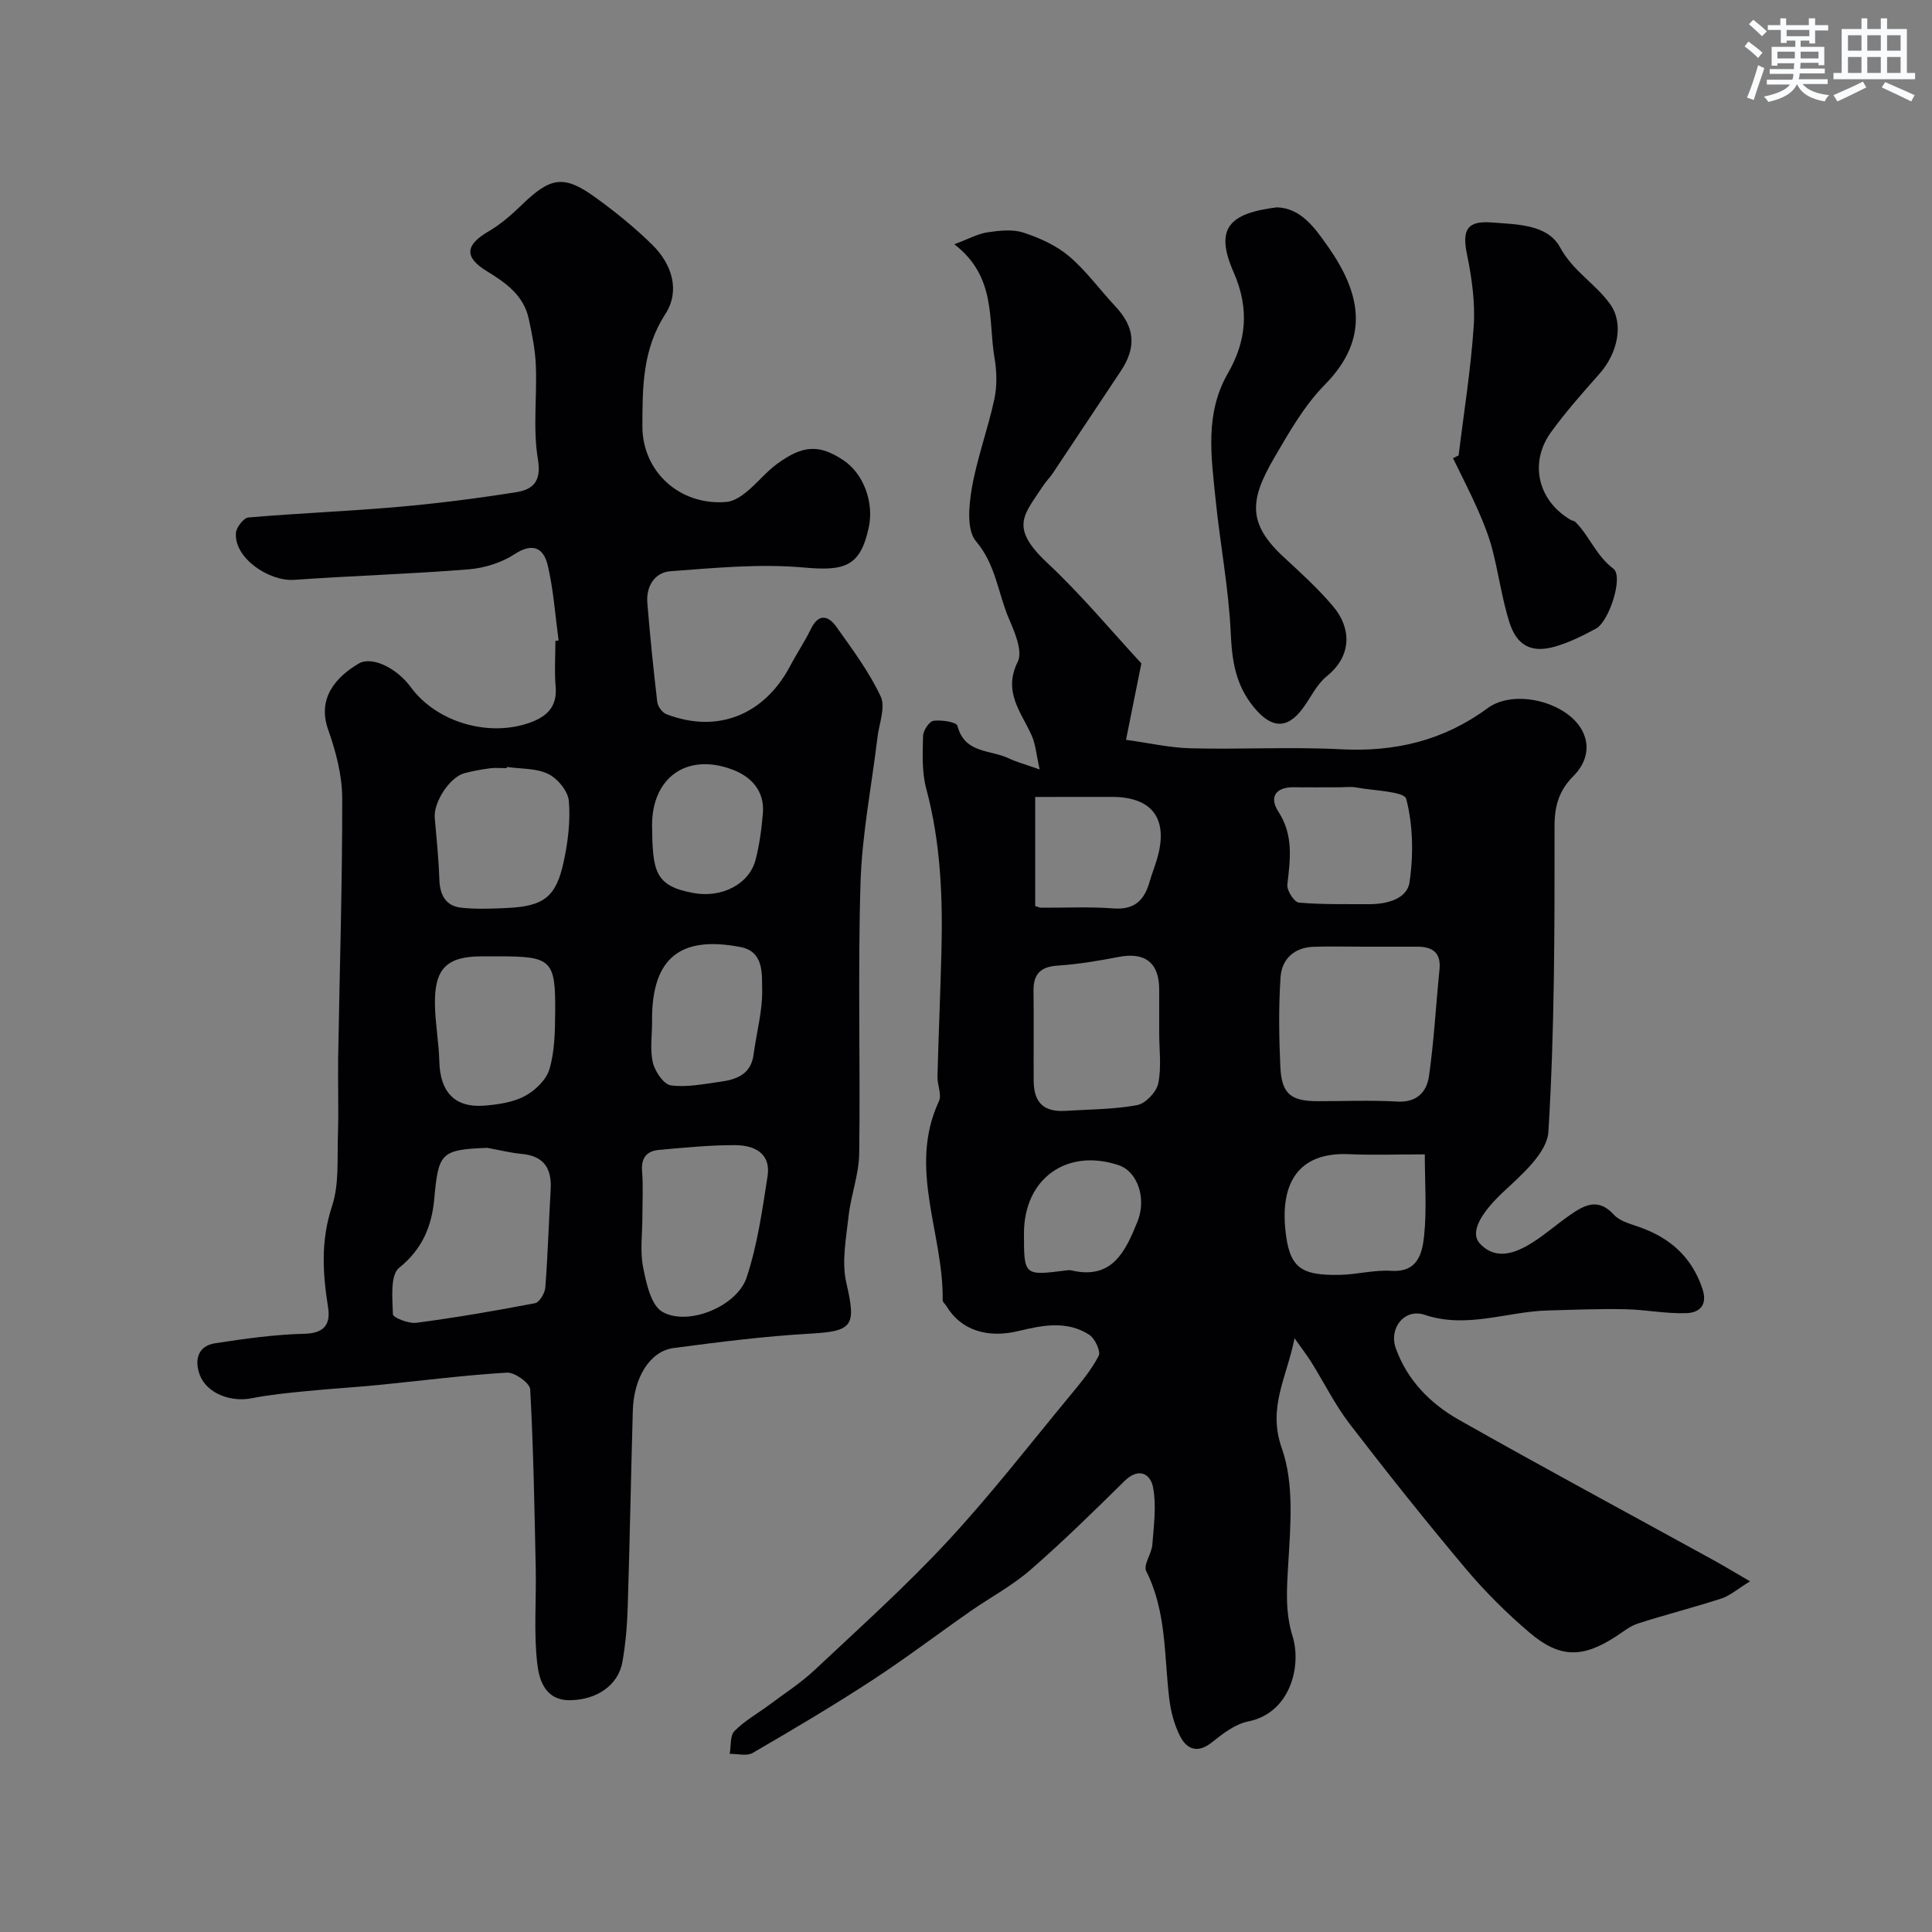
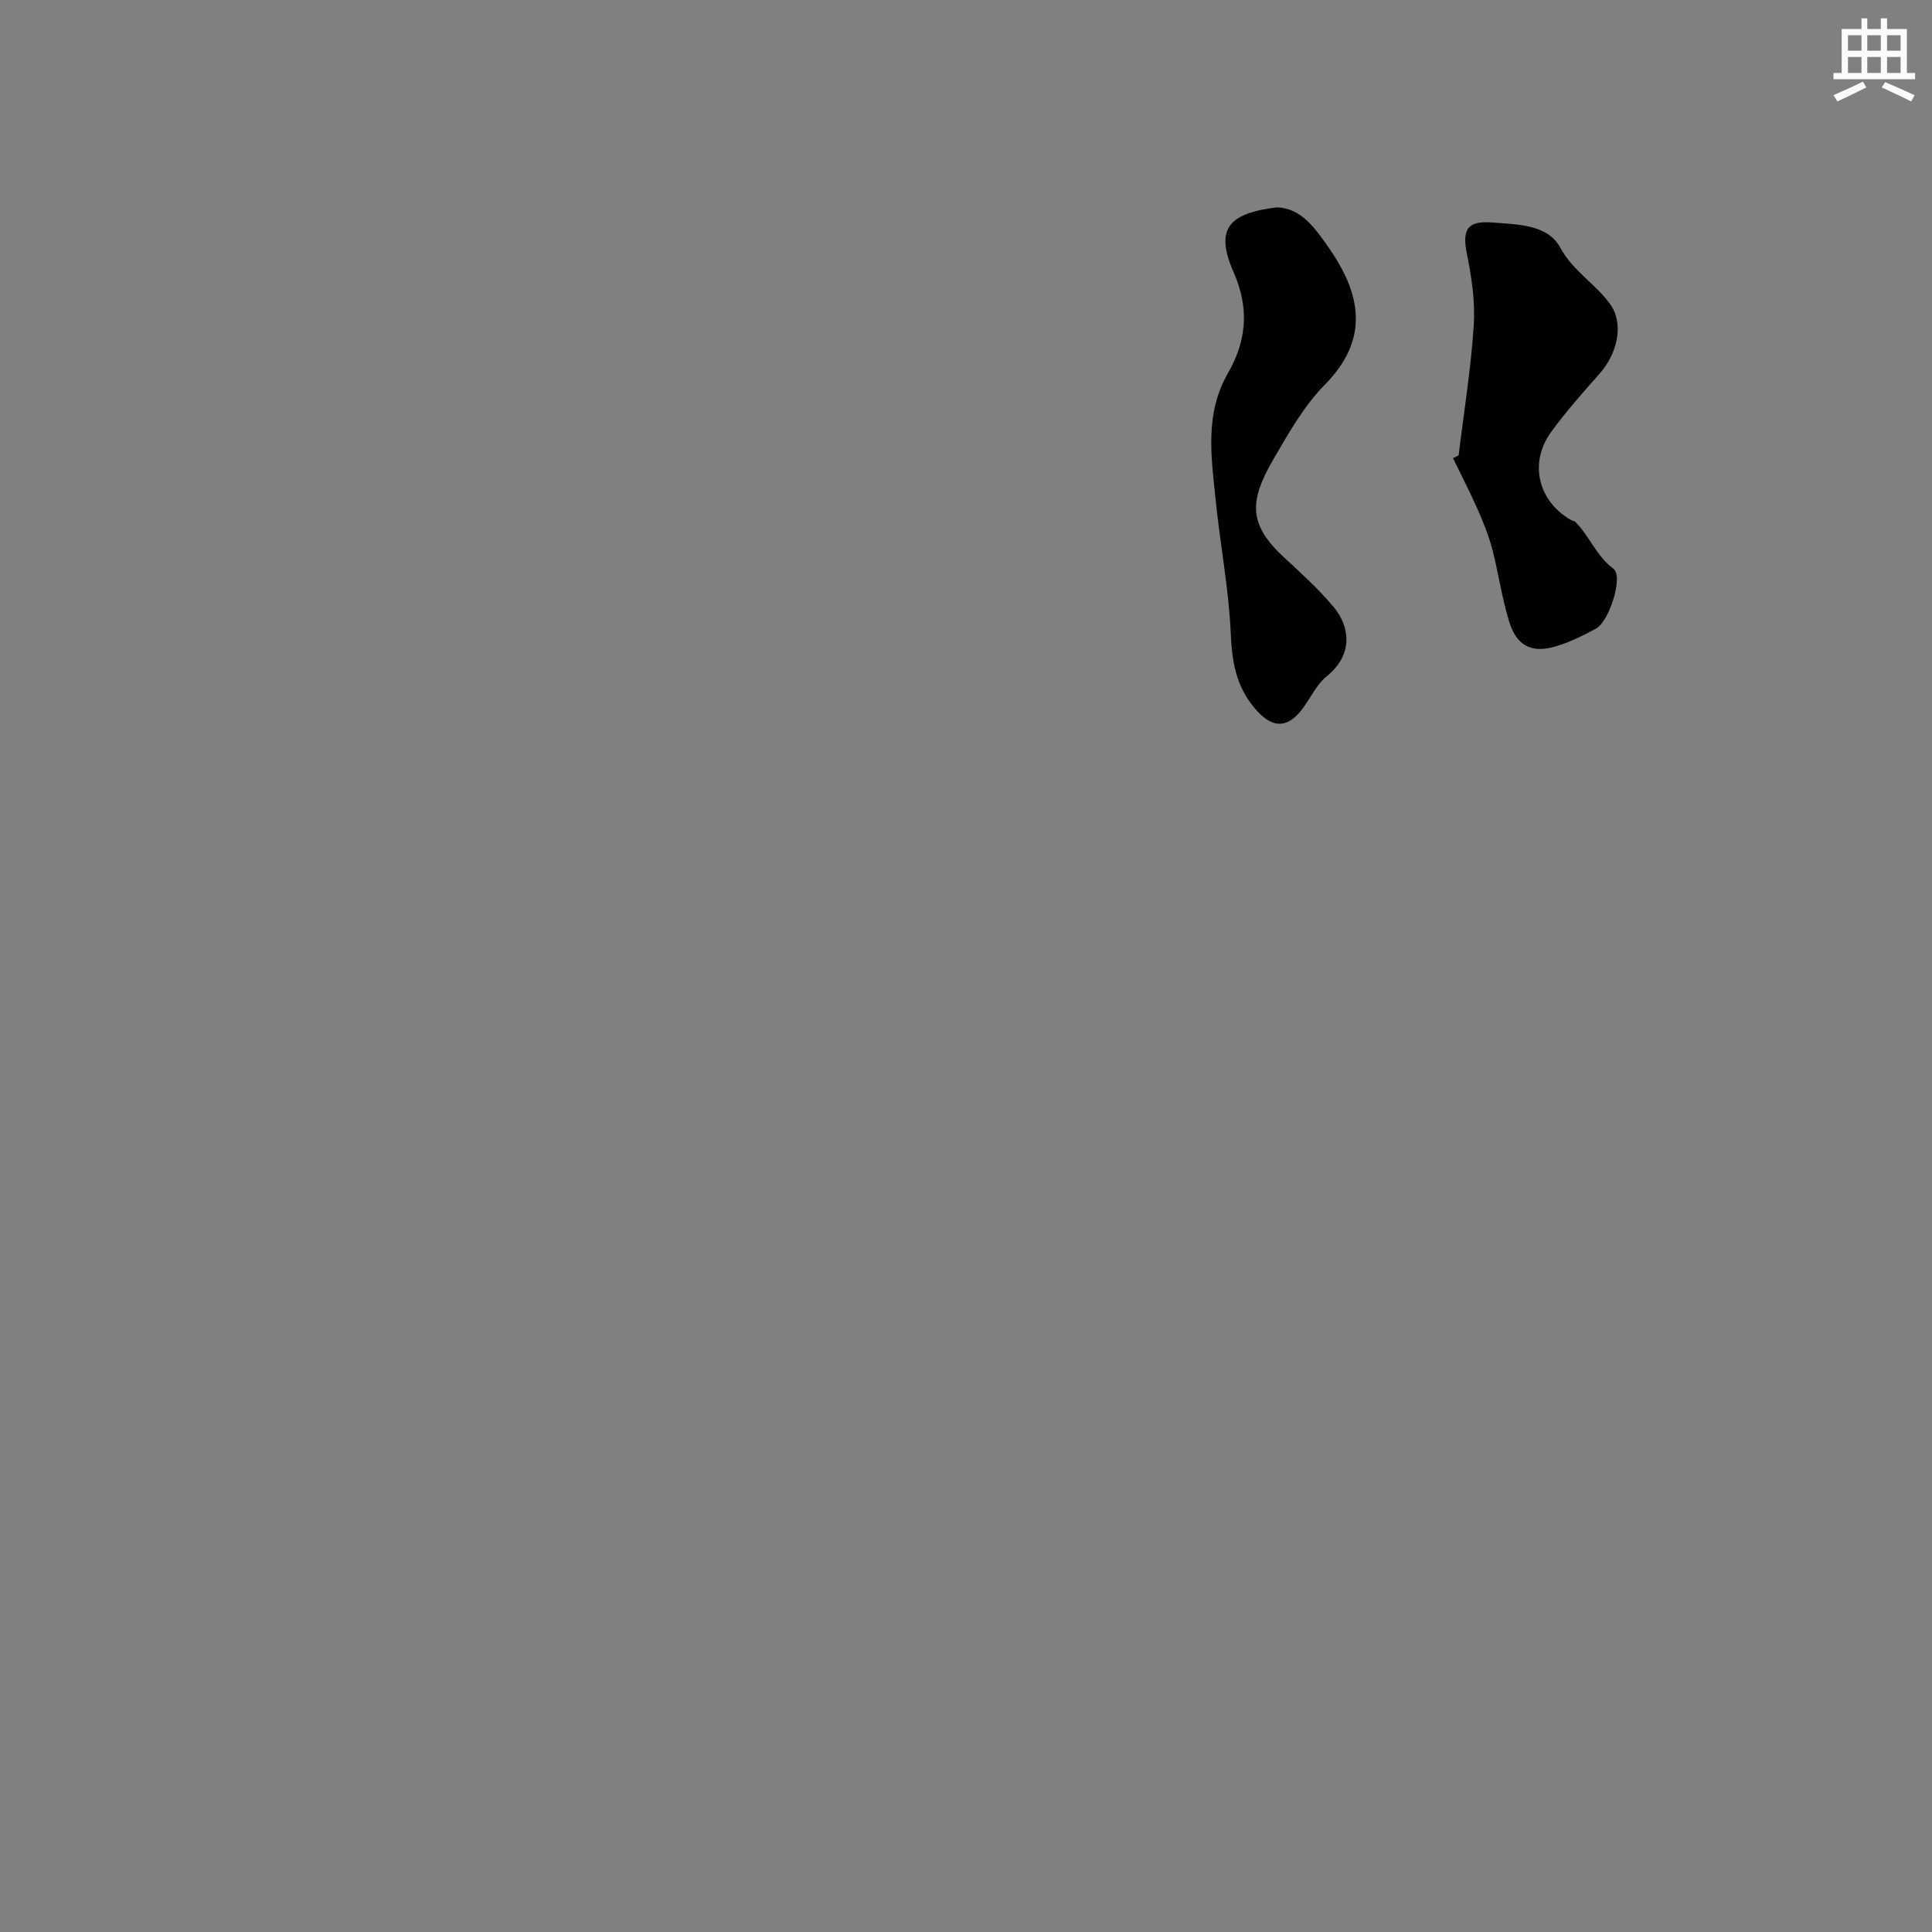
<svg xmlns="http://www.w3.org/2000/svg" enable-background="new 0 0 400 400" viewBox="0 0 400 400">
  <rect x="0" y="0" width="400" height="400" fill="#808080" stroke="none" />
  <g fill="#010103">
-     <path d="m215.25 159.31c-.69-3.06-.83-5.19-1.64-7.01-2.16-4.86-6.01-9.01-2.9-15.28 1.07-2.15-.59-6.07-1.79-8.84-2.3-5.33-2.72-11.26-6.86-16.13-1.95-2.3-1.47-7.39-.85-10.99 1.08-6.22 3.33-12.23 4.66-18.42.58-2.72.51-5.74.04-8.5-1.36-7.9.46-16.8-8.33-23.57 3.03-1.13 4.89-2.18 6.87-2.47 2.45-.36 5.18-.68 7.44.06 3.34 1.09 6.78 2.64 9.43 4.88 3.56 3.01 6.35 6.92 9.57 10.35 4.07 4.34 4.47 8.46 1.14 13.46-4.67 7.02-9.34 14.05-14.02 21.07-.63.95-1.47 1.76-2.09 2.72-3.82 5.89-7.08 8.42.9 15.89 7.09 6.64 13.34 14.18 19.49 20.82-1.1 5.46-2.05 10.19-3.18 15.82 4.6.63 9.03 1.65 13.48 1.76 10.32.26 20.68-.34 30.98.2 11.23.58 21.24-1.77 30.4-8.51 5.57-4.1 16.55-1.26 19.63 4.72 1.71 3.33.73 6.73-1.82 9.29-2.96 2.96-3.95 6.08-3.95 10.42.02 21.1.02 42.22-1.27 63.26-.27 4.39-5.56 8.93-9.38 12.51-4.14 3.88-7.11 8.18-4.8 10.65 3.32 3.56 7.41 1.99 10.96-.27 2.61-1.66 4.95-3.72 7.49-5.5 3-2.09 5.92-3.9 9.28-.21 1.2 1.31 3.33 1.88 5.14 2.51 6.41 2.22 10.96 6.16 13.19 12.8 1.18 3.52-.71 4.98-3.27 5.07-4.23.16-8.49-.73-12.75-.81-5.33-.11-10.66.11-16 .26-8.48.23-16.75 3.83-25.48.9-4.17-1.4-7.47 2.76-5.97 6.94 2.38 6.62 7.14 11.44 13.02 14.77 17.44 9.88 35.1 19.37 52.66 29.03 2.22 1.22 4.38 2.53 7.66 4.44-2.59 1.58-4.14 2.97-5.95 3.56-5.71 1.86-11.55 3.33-17.26 5.17-1.66.53-3.12 1.75-4.62 2.72-6.83 4.44-11.58 4.49-17.84-.85-4.73-4.02-9.2-8.47-13.2-13.22-8.22-9.78-16.19-19.78-23.98-29.91-3.06-3.98-5.32-8.57-7.99-12.86-.84-1.35-1.83-2.61-3.47-4.94-1.63 8.26-5.63 14.3-2.63 22.8 2.58 7.3 1.79 16.03 1.32 24.06-.3 5.12-.66 9.78.92 14.91 1.87 6.08-.46 15.82-9.21 17.57-2.69.54-5.25 2.52-7.49 4.31-2.86 2.29-5.12 1.56-6.54-1.14-1.25-2.38-1.98-5.19-2.31-7.89-1.07-8.89-.54-18.01-4.77-26.41-.64-1.28 1.13-3.6 1.27-5.47.3-3.95.87-8.05.15-11.86-.54-2.83-2.97-4.22-5.92-1.31-6.38 6.28-12.77 12.57-19.52 18.43-3.76 3.27-8.28 5.66-12.39 8.53-6.82 4.76-13.45 9.8-20.42 14.34-8.05 5.25-16.33 10.16-24.65 14.99-1.21.7-3.15.16-4.75.19.29-1.61.04-3.76.99-4.73 2.1-2.13 4.83-3.65 7.26-5.46 3.14-2.35 6.48-4.5 9.33-7.17 9.32-8.75 18.86-17.32 27.54-26.67 8.92-9.61 16.98-20.03 25.35-30.15 2.16-2.61 4.38-5.26 5.92-8.23.48-.92-.78-3.61-1.96-4.37-4.57-2.94-9.61-1.99-14.53-.79-6.65 1.63-12.08-.21-15.03-5.14-.25-.42-.78-.81-.78-1.2.22-13.72-7.26-27.3-.78-41.2.63-1.36-.34-3.4-.3-5.11.23-8.59.6-17.19.82-25.78.3-11.41-.16-22.72-3.15-33.87-.92-3.45-.74-7.25-.65-10.88.03-1.12 1.28-3.02 2.17-3.14 1.65-.22 4.76.26 4.95 1.04 1.48 5.81 6.89 4.92 10.65 6.75 1.45.7 3.04 1.11 6.37 2.29zm67.2 36.69c-3.5 0-7-.09-10.49.02-4.03.14-6.6 2.56-6.84 6.33-.41 6.14-.32 12.33-.04 18.48.25 5.62 2.15 7.15 7.7 7.16 5.5.01 11.01-.24 16.49.08 4.06.24 6.12-2.01 6.58-5.24 1.05-7.31 1.43-14.71 2.18-22.06.36-3.51-1.4-4.76-4.57-4.77-3.68 0-7.34 0-11.01 0zm-42.45 17.86c0-3 .01-6 0-9-.01-5.57-2.96-7.8-8.44-6.73-4.16.81-8.38 1.51-12.6 1.79-3.61.23-5.03 1.82-4.98 5.29.08 6.16 0 12.33.03 18.5.02 4.6 2.08 6.56 6.61 6.28 4.95-.31 9.97-.29 14.81-1.19 1.74-.32 4-2.7 4.37-4.48.7-3.36.2-6.96.2-10.46zm54.99 25.14c-5.73 0-10.72.18-15.69-.04-10.69-.48-14.11 6.24-13.19 15.52.78 7.91 3.05 9.61 11.18 9.47 3.59-.06 7.2-1.06 10.76-.84 5.51.35 6.41-3.65 6.79-7.2.58-5.39.15-10.89.15-16.91zm-17.61-76c-3.17 0-6.33.04-9.5-.01-3.86-.06-5.1 2.14-3.22 5.03 3.2 4.91 2.47 9.9 1.87 15.15-.14 1.19 1.43 3.61 2.37 3.7 4.82.43 9.69.3 14.54.33 3.65.02 7.86-1.06 8.38-4.51.85-5.67.74-11.79-.67-17.28-.4-1.57-6.67-1.69-10.28-2.36-1.12-.23-2.32-.05-3.49-.05zm-63.05 2v22.59c.63.18.94.34 1.25.34 4.99.03 10-.23 14.96.15 4.34.33 6.39-1.71 7.46-5.49.44-1.55 1.05-3.06 1.51-4.61 2.51-8.33-.83-12.99-9.29-12.99-5.15.01-10.29.01-15.89.01zm-2.33 90.37c0 8.77 0 8.77 8.78 7.65.33-.04.68-.08.99-.01 8.5 2.03 11.23-3.92 13.71-10.03 1.98-4.86.03-10.45-3.9-11.75-10.75-3.57-19.58 2.81-19.58 14.14z" />
-     <path d="m115.65 132.6c-.7-5.19-1.05-10.46-2.24-15.53-.84-3.57-3.04-4.84-6.9-2.32-2.72 1.78-6.26 2.87-9.52 3.13-12 .96-24.05 1.32-36.06 2.17-5.24.37-12.51-4.53-12.08-9.73.1-1.17 1.6-3.1 2.58-3.18 10.35-.89 20.74-1.29 31.08-2.2 8.13-.71 16.25-1.75 24.32-3.03 3.45-.55 5.32-2.14 4.54-6.82-1.06-6.32-.17-12.95-.43-19.44-.13-3.23-.78-6.48-1.47-9.65-1.05-4.85-4.7-7.42-8.7-9.87-4.77-2.92-4.39-5.45.39-8.23 2.52-1.47 4.79-3.47 6.9-5.51 5.96-5.77 8.7-6.24 15.29-1.46 4.11 2.98 8.1 6.21 11.71 9.76 4.07 4.01 5.81 9.51 2.69 14.33-4.75 7.34-4.73 15.18-4.75 23.22-.02 9.43 7.78 16.52 17.44 15.68 1.45-.13 2.97-1.14 4.16-2.11 2.18-1.78 3.97-4.06 6.22-5.72 5.45-4.01 8.81-4.1 13.76-.83 4.16 2.74 6.42 8.7 5.29 13.94-1.75 8.06-4.89 9.07-13.42 8.3-9.13-.82-18.46.08-27.67.77-3.2.24-5.03 3.09-4.76 6.5.56 6.87 1.25 13.73 2.06 20.57.11.93 1.04 2.2 1.89 2.52 10.52 4.07 20.26.2 25.63-9.99 1.37-2.6 3.02-5.05 4.31-7.69 1.61-3.28 3.62-2.7 5.25-.41 3.3 4.65 6.77 9.29 9.17 14.41 1.05 2.24-.32 5.63-.66 8.5-1.21 10.04-3.2 20.05-3.51 30.11-.57 18.67-.02 37.37-.27 56.05-.06 4.32-1.72 8.6-2.2 12.94-.5 4.58-1.47 9.46-.47 13.79 2.06 8.94 1.41 10.04-7.43 10.54-9.48.54-18.93 1.74-28.35 2.99-4.87.65-8.22 6.09-8.42 12.91-.39 13.59-.63 27.19-1.06 40.79-.12 3.76-.44 7.56-1.09 11.26-.86 4.86-5.3 7.87-10.82 7.95-5.21.07-6.43-4.22-6.82-7.6-.74-6.44-.18-13.02-.31-19.53-.26-12.42-.47-24.85-1.15-37.24-.07-1.3-3.2-3.54-4.8-3.45-8.83.52-17.63 1.67-26.44 2.54-5.08.5-10.17.79-15.25 1.3-3.75.37-7.51.74-11.2 1.47-4.32.85-9.31-1.02-10.74-4.89-1.08-2.93-.47-5.93 3.19-6.5 6.15-.95 12.35-1.82 18.55-1.97 4.24-.1 5.37-2.15 4.84-5.5-1.12-7.04-1.53-13.8.81-20.87 1.51-4.55 1.07-9.79 1.23-14.72.18-5.33-.03-10.66.05-15.99.3-17.93.87-35.86.84-53.78-.01-4.76-1.31-9.7-2.92-14.25-2.29-6.49 1.64-10.88 6.34-13.65 2.68-1.58 7.83.86 10.78 4.89 5.36 7.31 16.3 10.49 24.92 7.25 3.41-1.28 5.41-3.34 5.07-7.34-.27-3.14-.05-6.33-.05-9.49.23-.03.44-.06.66-.09zm-14.77 105.05c-9.62.36-10.11 1.06-10.97 10.56-.5 5.54-2.41 10.38-7.27 14.27-1.88 1.51-1.4 6.35-1.29 9.64.02.68 3.28 1.97 4.88 1.75 8.22-1.09 16.41-2.49 24.55-4.06.91-.18 2.03-2.07 2.12-3.23.52-6.76.72-13.54 1.11-20.3.25-4.31-1.35-6.94-5.95-7.37-2.41-.23-4.79-.83-7.18-1.26zm32.12 14.25c0 3.5-.52 7.1.15 10.47.65 3.31 1.64 7.9 4 9.24 5.34 3.02 15.45-1.15 17.43-7.12 2.23-6.71 3.23-13.88 4.33-20.92.76-4.83-2.78-6.47-6.72-6.48-5.26-.02-10.53.52-15.79.99-2.45.22-3.67 1.6-3.47 4.33.26 3.15.07 6.33.07 9.49zm-28.06-93.11c-.01.08-.02.16-.03.25-1.16 0-2.34-.12-3.48.03-1.76.23-3.52.55-5.24 1-3.07.8-6.46 6.02-6.18 9.25.37 4.23.81 8.47.95 12.71.1 3.21 1.27 5.54 4.54 5.9 3.13.34 6.33.21 9.48.06 7.57-.36 10.12-2.23 11.7-9.46.9-4.12 1.44-8.48 1.1-12.65-.16-2.04-2.3-4.68-4.24-5.62-2.51-1.25-5.71-1.05-8.6-1.47zm-1.65 39.21c-1.16 0-2.32 0-3.48 0-7.34 0-9.91 2.53-9.76 10.07.08 3.92.81 7.83.91 11.75.17 6.29 3.22 9.57 9.3 9.09 2.86-.23 5.95-.67 8.41-1.99 2.14-1.14 4.46-3.38 5.1-5.6 1.08-3.7 1.14-7.76 1.17-11.68.11-10.89-.74-11.64-11.65-11.64zm31.72 13.53c0 2.83-.47 5.78.16 8.46.43 1.84 2.23 4.51 3.71 4.72 3.31.46 6.82-.28 10.22-.74 3.37-.46 6.38-1.52 6.92-5.63.59-4.52 1.88-9.04 1.78-13.54-.07-3.2.37-7.78-4.47-8.72-12.56-2.44-18.33 2.35-18.33 14.96 0 .15 0 .32.01.49zm-.01-40.65c.12 9.5.5 12.57 8.68 14.03 5.67 1.01 11.43-1.77 12.76-6.92.81-3.13 1.24-6.4 1.51-9.64.38-4.64-2.49-7.59-6.32-9.02-9.43-3.53-16.63 1.64-16.63 11.55z" />
    <path d="m301.99 94.29c1.09-8.94 2.54-17.86 3.13-26.84.32-4.9-.41-9.97-1.4-14.82-1.03-5.01-.02-6.97 5.14-6.57 5.18.41 11.53.35 14.14 5.16 2.7 4.97 7.38 7.55 10.39 11.79 2.87 4.03 1.52 10.14-2.23 14.37-3.48 3.93-6.99 7.88-10.06 12.13-4.59 6.37-2.64 14.25 4.15 18.15.28.16.68.17.9.39 2.95 2.93 4.3 7.01 7.88 9.69 2.14 1.61-.87 10.92-3.59 12.4-2.71 1.47-5.54 2.88-8.49 3.73-4.81 1.39-7.9-.14-9.45-5.04-1.55-4.94-2.24-10.14-3.55-15.17-.73-2.79-1.83-5.5-2.99-8.14-1.59-3.6-3.41-7.11-5.13-10.66.39-.19.78-.38 1.16-.57z" />
    <path d="m264.35 42.93c4.99.13 7.87 4.25 10.56 8.07 6.73 9.56 8.91 18.98-.61 28.64-4.28 4.34-7.43 9.9-10.54 15.24-5.03 8.65-5.49 13.5 1.99 20.43 3.59 3.32 7.25 6.64 10.37 10.37 3.4 4.07 4.11 9.86-1.44 14.34-2.08 1.68-3.3 4.4-4.95 6.63-3.3 4.47-6.56 4.09-10.08-.16-3.85-4.65-4.58-9.68-4.84-15.48-.43-9.28-2.22-18.49-3.15-27.76-.89-8.79-2.25-17.59 2.57-25.98 3.79-6.6 4.52-13.3 1.18-20.9-4.02-9.15-.88-12.21 8.94-13.44z" />
  </g>
-   <path d="m361.2 9.6.8-1c.9.7 1.9 1.4 2.9 2.3l-.9 1.1c-1-1-2-1.8-2.8-2.4zm.5 10.6c.9-2.1 1.6-4.3 2.3-6.7.4.2.8.4 1.3.6-.7 2.1-1.5 4.3-2.2 6.6zm.4-15.2.9-.9c1 .8 2 1.6 2.8 2.4l-1 1c-.9-.9-1.8-1.7-2.7-2.5zm12.5-1.2h1.2v1.4h2.7v1.1h-2.7v2.7h-1.2v-.6h-1.8v1.3h4.9v3.8h-1.2v-.5h-3.7c0 .4-.1.9-.1 1.2h5.1v1h-5.2c0 .5-.1.9-.2 1.2h6v1h-5.2c1.1 1.3 2.9 2 5.5 2.3-.4.4-.7.8-.9 1.3-2.9-.5-4.8-1.6-5.7-3.5h-.1c-.8 1.7-2.7 2.9-5.9 3.6-.2-.4-.6-.8-.9-1.1 2.8-.6 4.6-1.4 5.4-2.5h-4.8v-1h5.3c.1-.3.2-.7.2-1.2h-4.9v-1h5c0-.4 0-.8.1-1.2h-3.5v.5h-1.2v-3.9h4.9v-1.3h-1.8v.5h-1.2v-2.7h-2.7v-1h2.6v-1.4h1.2v1.4h4.7v-1.4zm-6.6 8.3h3.6c0-.4 0-.9 0-1.4h-3.6zm1.9-4.6h4.7v-1.3h-4.7zm6.6 3.2h-3.7v1.4h3.7z" fill="#fafbfc" />
  <path d="m385.3 3.8h1.3v2.2h2.8v-2.2h1.3v2.2h4.1v9.1h1.7v1.3h-16.9v-1.3h1.7v-9.1h4.1v-2.2zm.4 13.1.7 1.2c-1.8.9-3.8 1.9-6 2.9-.2-.4-.5-.8-.8-1.3 2.3-1 4.3-1.9 6.1-2.8zm-3.1-6.4h2.8v-3.2h-2.8zm0 4.6h2.8v-3.3h-2.8zm4-4.6h2.8v-3.2h-2.8zm0 4.6h2.8v-3.3h-2.8zm3.7 1.9c2.1.9 4.1 1.8 6.1 2.7l-.7 1.3c-2.2-1.1-4.2-2-6.1-2.9zm3.2-9.7h-2.8v3.2h2.8zm-2.8 7.8h2.8v-3.3h-2.8z" fill="#fafbfc" />
</svg>